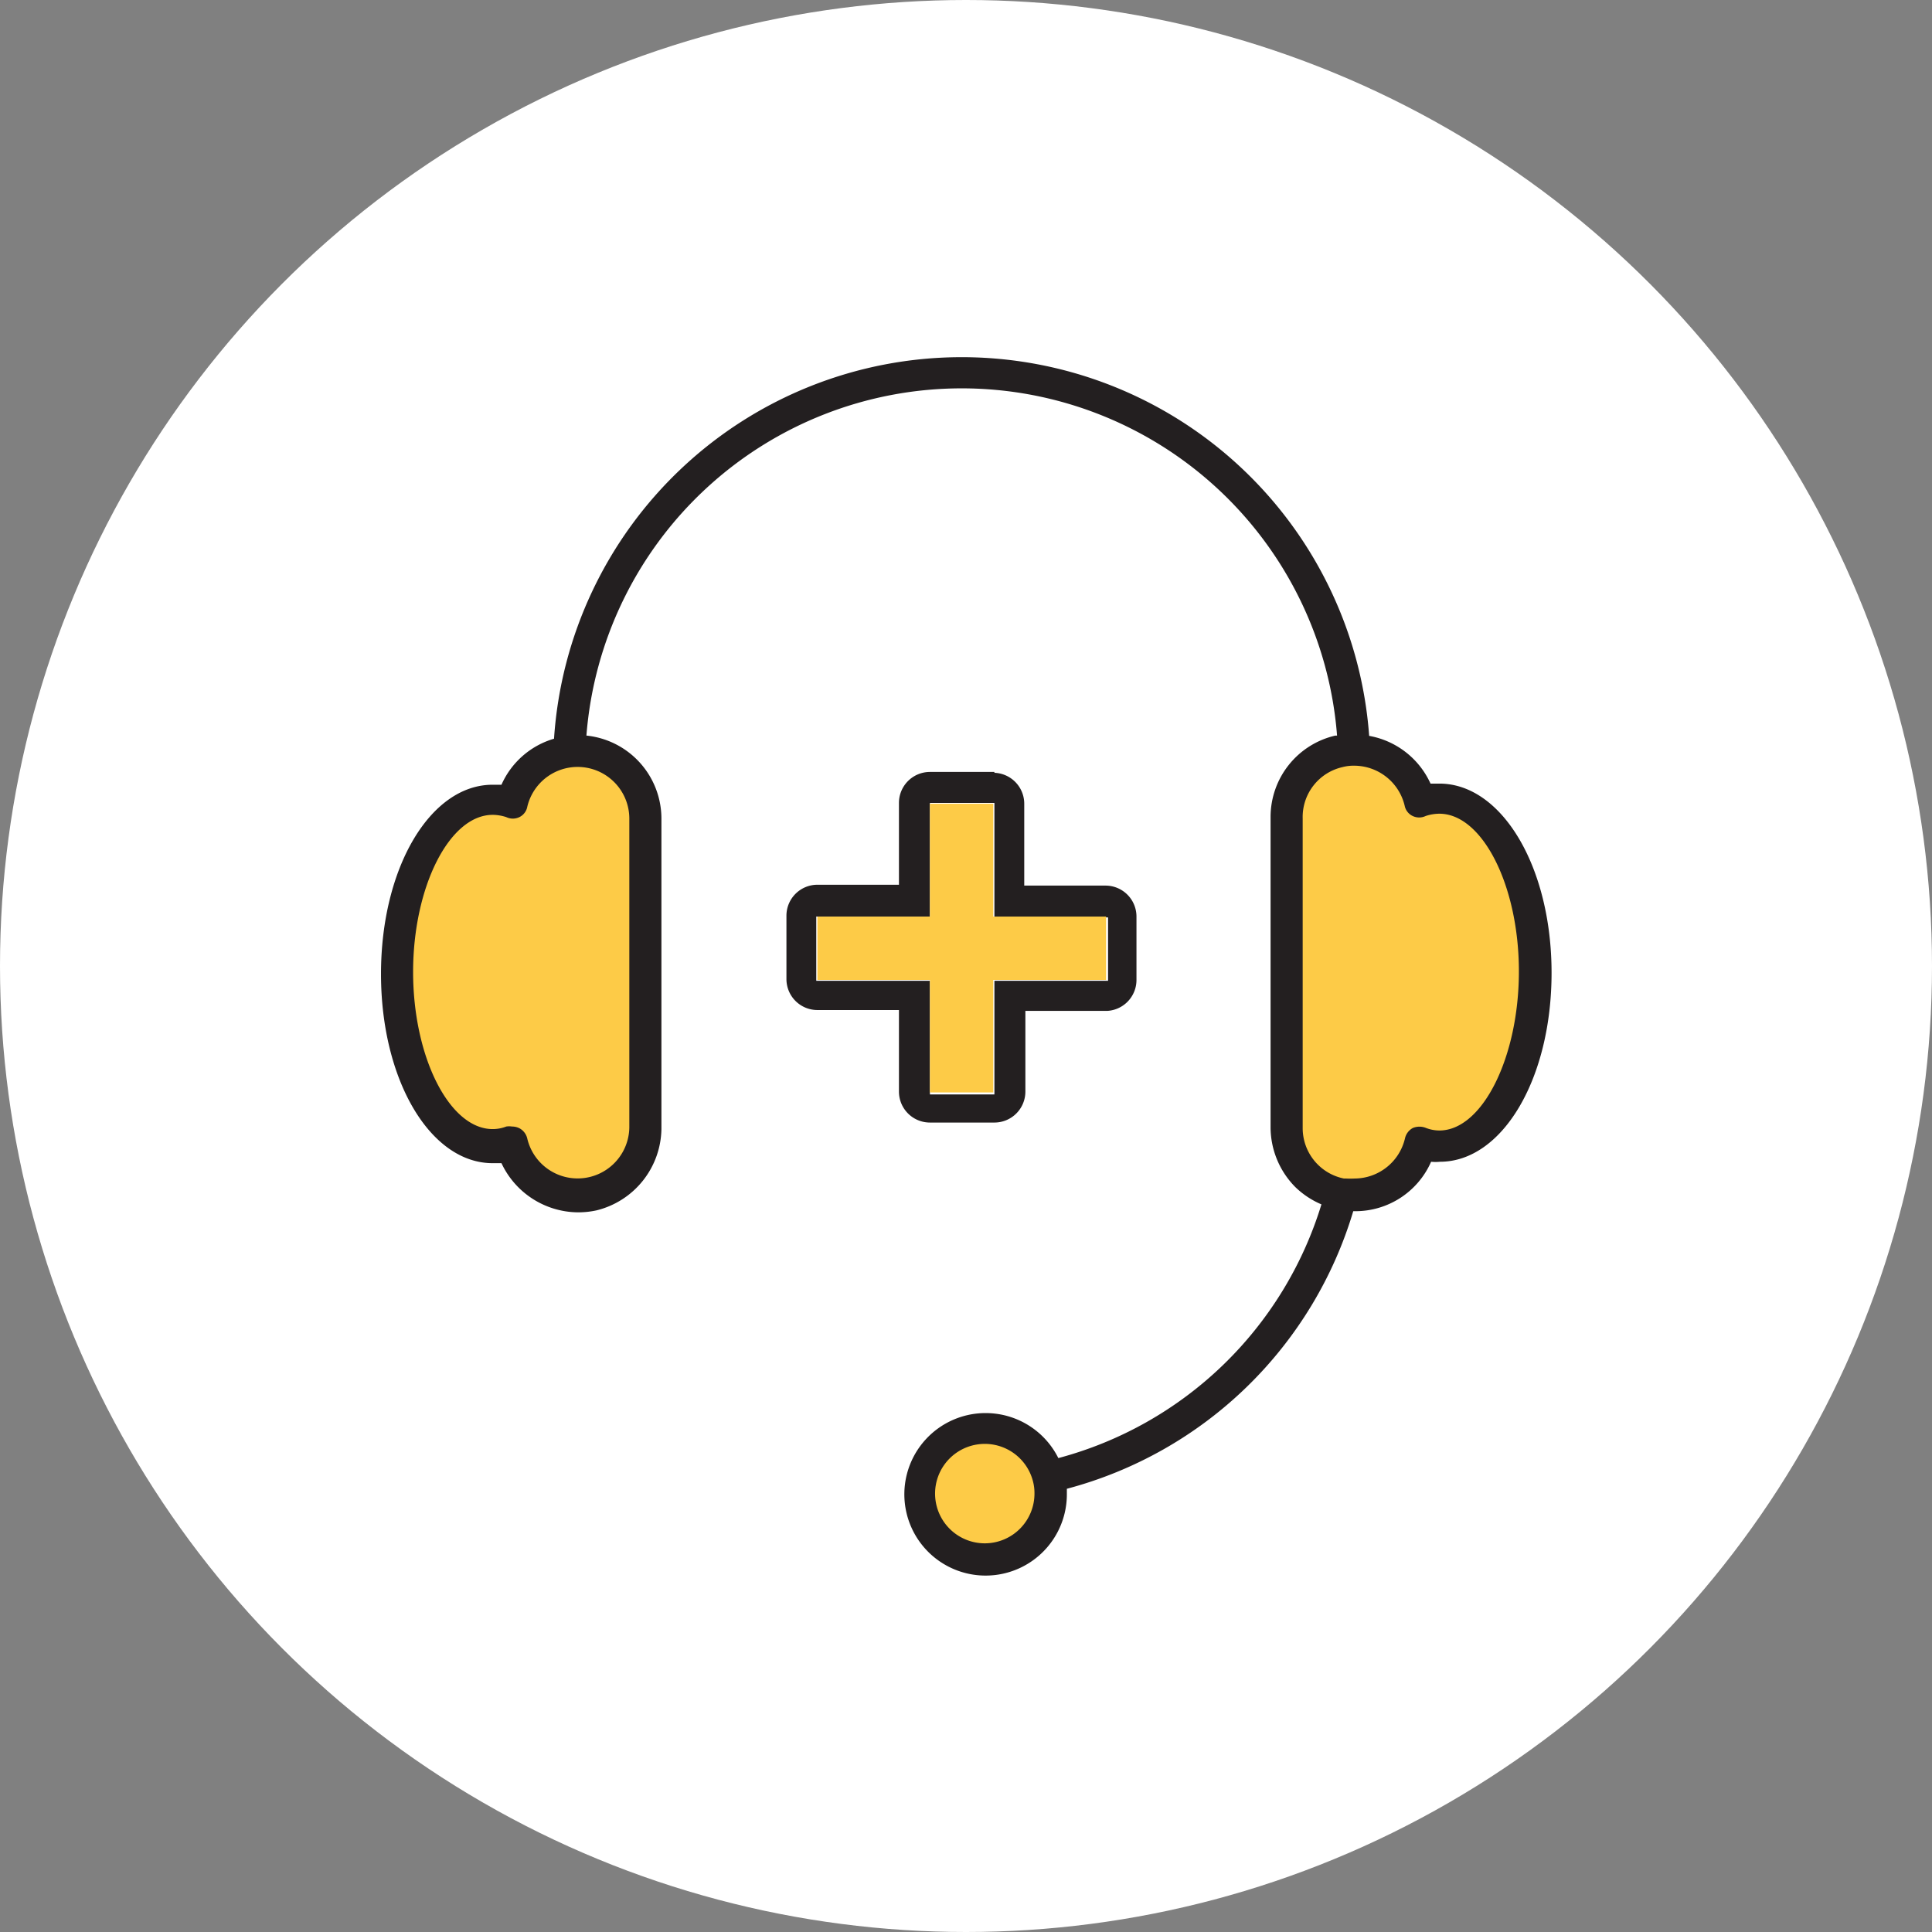
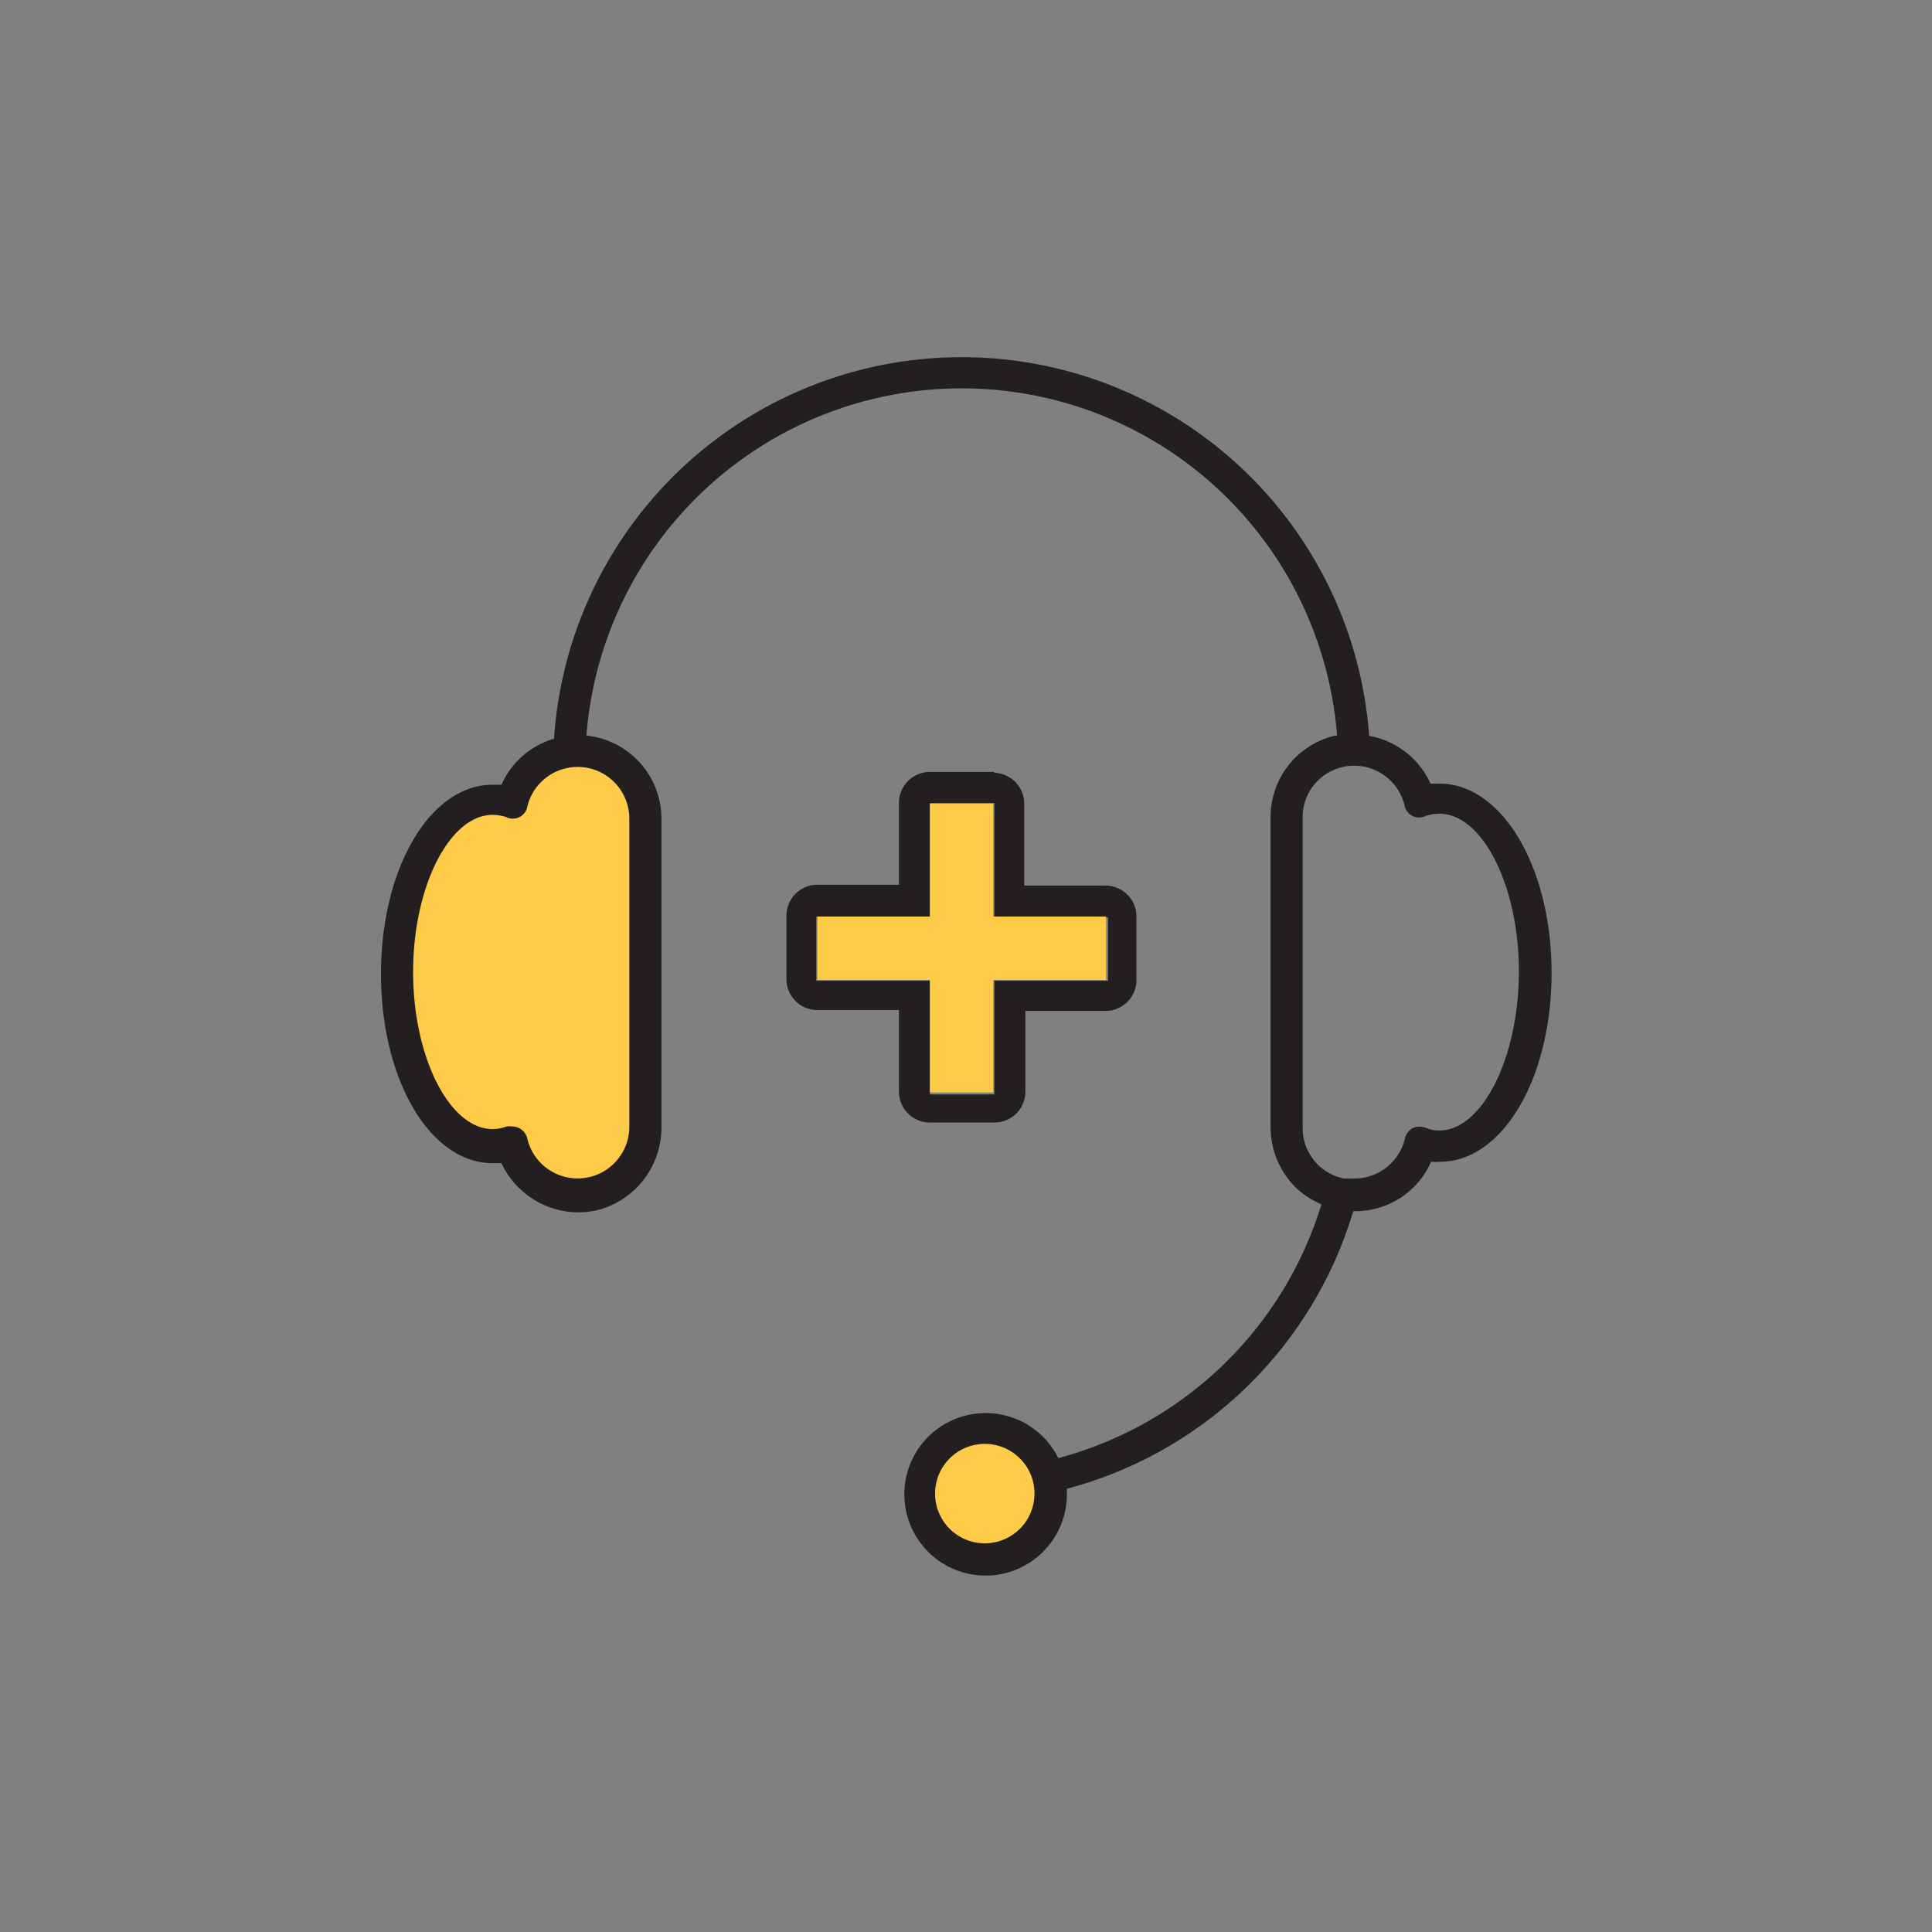
<svg xmlns="http://www.w3.org/2000/svg" viewBox="0 0 68 68">
  <rect x="0" y="0" width="68" height="68" fill="#808080" stroke="none" />
  <defs>
    <style>.cls-1{fill:#fff;}.cls-2{fill:#fdcb47;}.cls-3{fill:#231f20;}</style>
  </defs>
  <g id="Calque_2" data-name="Calque 2">
    <g id="Calque_1-2" data-name="Calque 1">
-       <circle class="cls-1" cx="34" cy="34" r="34" />
-       <path class="cls-2" d="M50.66,28.14a2.28,2.28,0,0,0-.68.13,2.38,2.38,0,0,0-4.69.53V39.7a2.38,2.38,0,0,0,4.69.53,2,2,0,0,0,.68.12c1.86,0,3.37-2.73,3.37-6.09S52.52,28.14,50.66,28.14Z" />
      <path class="cls-2" d="M20.33,26.42A2.37,2.37,0,0,0,18,28.27a2.28,2.28,0,0,0-.68-.13c-1.86,0-3.37,2.74-3.37,6.1s1.51,6.09,3.37,6.09a2,2,0,0,0,.68-.12,2.38,2.38,0,0,0,4.69-.53V28.8A2.38,2.38,0,0,0,20.33,26.42Z" />
      <circle class="cls-2" cx="34.67" cy="52.57" r="2.31" />
      <path class="cls-3" d="M50.66,27.58h0l-.31,0a2.94,2.94,0,0,0-2.16-1.68A14.38,14.38,0,0,0,19.5,26a2.92,2.92,0,0,0-1.85,1.62l-.31,0c-2.2,0-3.93,2.93-3.93,6.66s1.73,6.66,3.93,6.66l.31,0a3,3,0,0,0,2.68,1.73,3.05,3.05,0,0,0,.67-.07,3,3,0,0,0,2.28-2.86V28.8a2.94,2.94,0,0,0-2.64-2.91,13.25,13.25,0,0,1,26.42,0H47a2.94,2.94,0,0,0-2.28,2.86V39.7a3,3,0,0,0,.87,2.08,3,3,0,0,0,.92.61,13.25,13.25,0,0,1-9.26,8.93,2.86,2.86,0,1,0,.3,1.25c0-.06,0-.11,0-.17a14.36,14.36,0,0,0,10.08-9.77h.07a2.91,2.91,0,0,0,2.67-1.74,1.56,1.56,0,0,0,.31,0c2.2,0,3.93-2.92,3.93-6.65S52.86,27.58,50.66,27.58ZM22.15,28.8V39.68a1.82,1.82,0,0,1-3.59.4.55.55,0,0,0-.28-.37.58.58,0,0,0-.26-.06.64.64,0,0,0-.2,0,1.32,1.32,0,0,1-.48.09c-1.52,0-2.8-2.53-2.8-5.53s1.28-5.53,2.8-5.53a1.56,1.56,0,0,1,.48.08.53.53,0,0,0,.46,0,.51.51,0,0,0,.28-.37,1.82,1.82,0,0,1,3.59.41ZM34.67,54.32a1.75,1.75,0,1,1,1.68-2.21h0v0a1.61,1.61,0,0,1,.06.44A1.75,1.75,0,0,1,34.67,54.32Zm16-14.53a1.32,1.32,0,0,1-.48-.09.61.61,0,0,0-.46,0,.55.55,0,0,0-.28.37,1.83,1.83,0,0,1-1.77,1.41h0a3,3,0,0,1-.31,0H47.3a1.81,1.81,0,0,1-1.45-1.77V28.8A1.8,1.8,0,0,1,47.25,27a1.51,1.51,0,0,1,.42-.05,1.83,1.83,0,0,1,1.77,1.41.51.51,0,0,0,.28.36.53.53,0,0,0,.46,0,1.56,1.56,0,0,1,.48-.08c1.52,0,2.8,2.54,2.8,5.55S52.18,39.79,50.66,39.79Z" />
      <path class="cls-3" d="M35,28.29v4h4v2.23H35v4H32.73v-4h-4V32.26h4v-4H35m0-1.09H32.73a1.09,1.09,0,0,0-1.09,1.09v2.88H28.77a1.09,1.09,0,0,0-1.09,1.09v2.23a1.09,1.09,0,0,0,1.09,1.09h2.87v2.87a1.09,1.09,0,0,0,1.09,1.09H35a1.09,1.09,0,0,0,1.09-1.09V35.58h2.88A1.09,1.09,0,0,0,40,34.49V32.26a1.09,1.09,0,0,0-1.09-1.09H36.05V28.29A1.09,1.09,0,0,0,35,27.2Z" />
      <polyline class="cls-2" points="34.96 28.29 34.96 32.26 38.93 32.26 38.93 34.49 34.96 34.49 34.96 38.45 32.73 38.45 32.73 34.49 28.77 34.49 28.77 32.26 32.73 32.26 32.73 28.29 34.96 28.29" />
    </g>
  </g>
</svg>